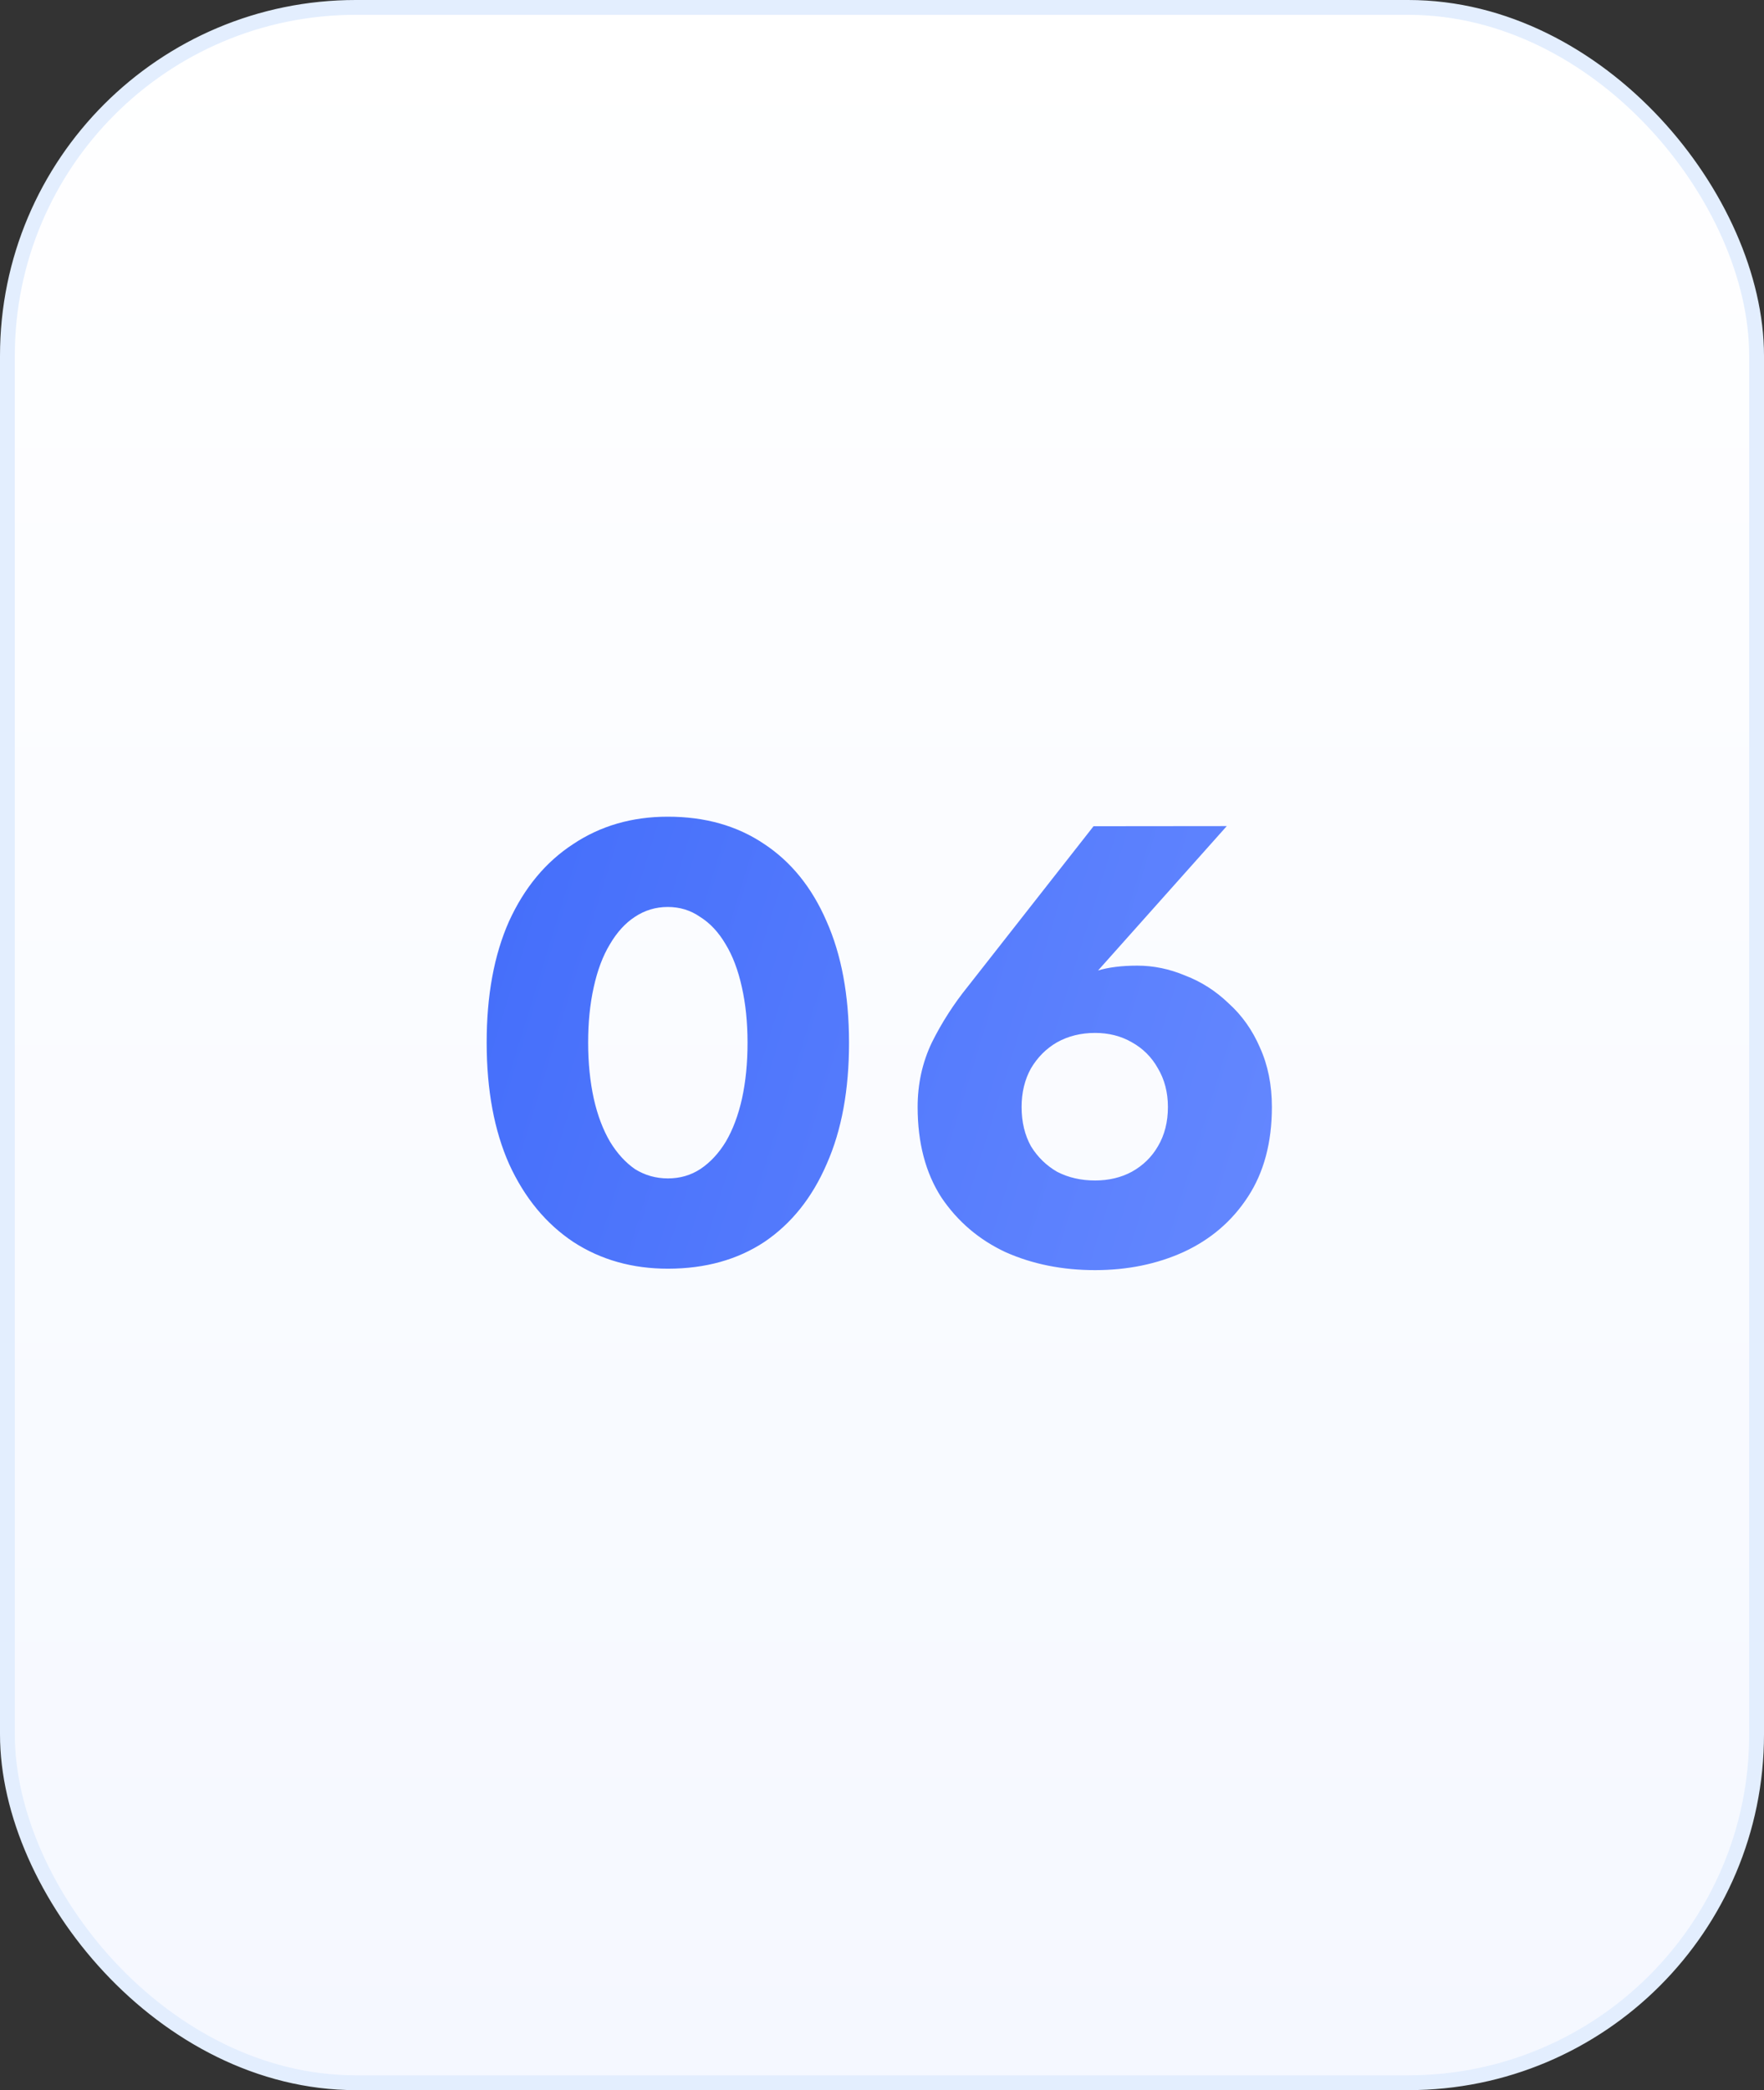
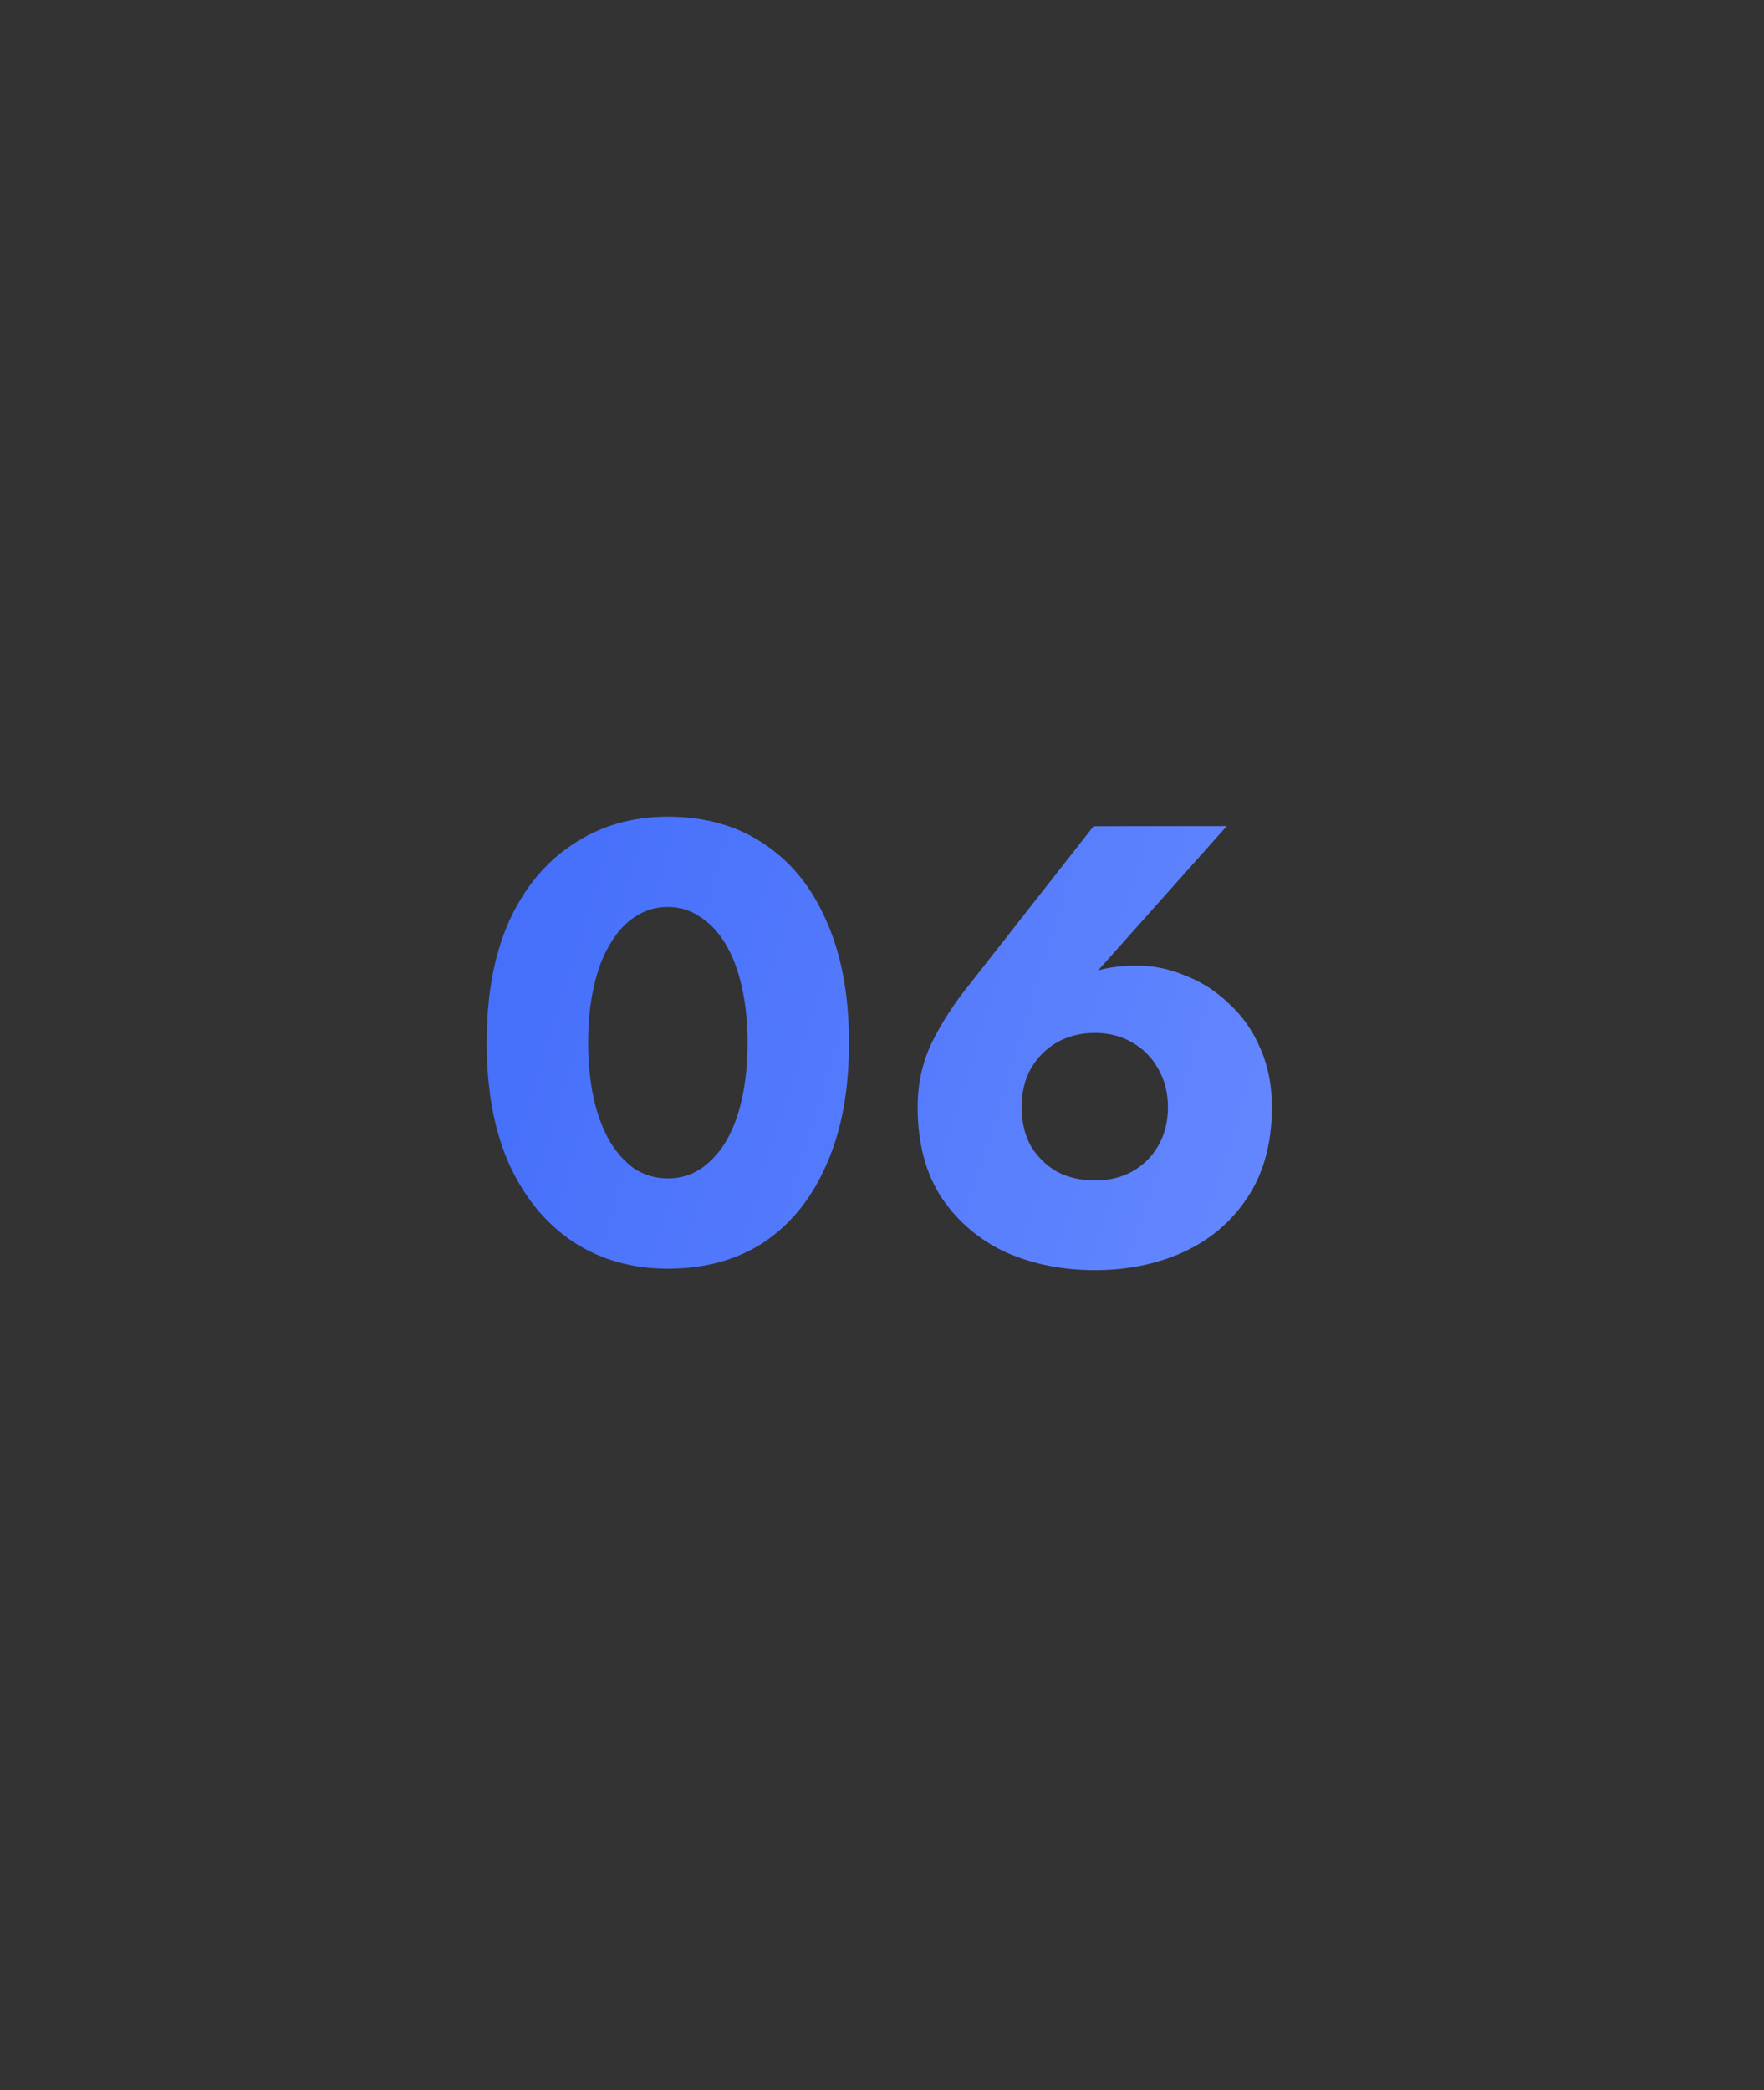
<svg xmlns="http://www.w3.org/2000/svg" width="119" height="141" viewBox="0 0 119 141" fill="none">
  <rect x="0" y="0" width="119" height="141" fill="#333333" stroke="none" />
-   <rect x="0.5" y="0.5" width="118" height="140" rx="23.5" fill="url(#paint0_linear_14_662)" stroke="#E3EEFE" />
  <path d="M39.677 70.345C39.678 71.717 39.806 72.977 40.059 74.125C40.312 75.245 40.677 76.21 41.154 77.022C41.63 77.805 42.191 78.421 42.836 78.868C43.508 79.287 44.25 79.496 45.062 79.496C45.874 79.495 46.602 79.284 47.245 78.864C47.917 78.415 48.49 77.798 48.966 77.014C49.441 76.201 49.804 75.235 50.055 74.115C50.306 72.966 50.43 71.706 50.429 70.334C50.428 68.962 50.3 67.716 50.047 66.597C49.794 65.449 49.429 64.483 48.952 63.7C48.476 62.888 47.901 62.273 47.229 61.854C46.584 61.406 45.856 61.183 45.044 61.184C44.232 61.185 43.49 61.409 42.819 61.858C42.175 62.279 41.616 62.895 41.14 63.708C40.665 64.492 40.302 65.459 40.051 66.607C39.8 67.727 39.676 68.973 39.677 70.345ZM32.831 70.352C32.828 67.16 33.329 64.429 34.335 62.16C35.369 59.891 36.809 58.154 38.656 56.948C40.502 55.714 42.63 55.096 45.038 55.094C47.558 55.091 49.728 55.705 51.55 56.935C53.371 58.138 54.773 59.872 55.755 62.139C56.765 64.406 57.272 67.136 57.275 70.328C57.278 73.52 56.777 76.25 55.771 78.519C54.793 80.788 53.395 82.539 51.576 83.773C49.758 84.979 47.588 85.583 45.068 85.586C42.66 85.588 40.532 84.988 38.682 83.786C36.833 82.556 35.389 80.807 34.351 78.54C33.341 76.273 32.834 73.544 32.831 70.352ZM68.918 74.684C68.919 75.692 69.13 76.574 69.551 77.329C69.999 78.057 70.588 78.63 71.316 79.05C72.073 79.441 72.927 79.636 73.879 79.635C74.803 79.634 75.629 79.437 76.356 79.045C77.112 78.624 77.699 78.049 78.119 77.321C78.566 76.564 78.789 75.682 78.788 74.674C78.787 73.694 78.562 72.826 78.113 72.071C77.693 71.315 77.104 70.728 76.348 70.309C75.619 69.889 74.793 69.68 73.869 69.681C72.917 69.682 72.063 69.893 71.308 70.314C70.58 70.734 69.993 71.323 69.545 72.079C69.126 72.836 68.917 73.704 68.918 74.684ZM73.771 55.737L82.759 55.728L73.278 66.364L71.808 66.995C72.591 66.21 73.333 65.706 74.033 65.481C74.761 65.256 75.656 65.143 76.721 65.142C77.812 65.141 78.891 65.364 79.955 65.811C81.048 66.23 82.028 66.859 82.897 67.698C83.794 68.509 84.495 69.502 85 70.678C85.533 71.853 85.8 73.183 85.802 74.667C85.804 77.075 85.26 79.106 84.17 80.759C83.108 82.384 81.667 83.617 79.848 84.459C78.056 85.273 76.069 85.681 73.885 85.683C71.673 85.685 69.656 85.281 67.836 84.471C66.043 83.633 64.6 82.402 63.506 80.779C62.44 79.128 61.906 77.099 61.904 74.691C61.902 73.123 62.223 71.667 62.866 70.322C63.536 68.977 64.347 67.716 65.298 66.54L73.771 55.737Z" fill="url(#paint1_linear_14_662)" />
  <defs>
    <linearGradient id="paint0_linear_14_662" x1="59.5" y1="0" x2="59.5" y2="141" gradientUnits="userSpaceOnUse">
      <stop stop-color="white" />
      <stop offset="1" stop-color="#F5F8FF" />
    </linearGradient>
    <linearGradient id="paint1_linear_14_662" x1="33.661" y1="47.642" x2="94.847" y2="66.536" gradientUnits="userSpaceOnUse">
      <stop stop-color="#436DFA" />
      <stop offset="1" stop-color="#6689FF" />
    </linearGradient>
  </defs>
</svg>